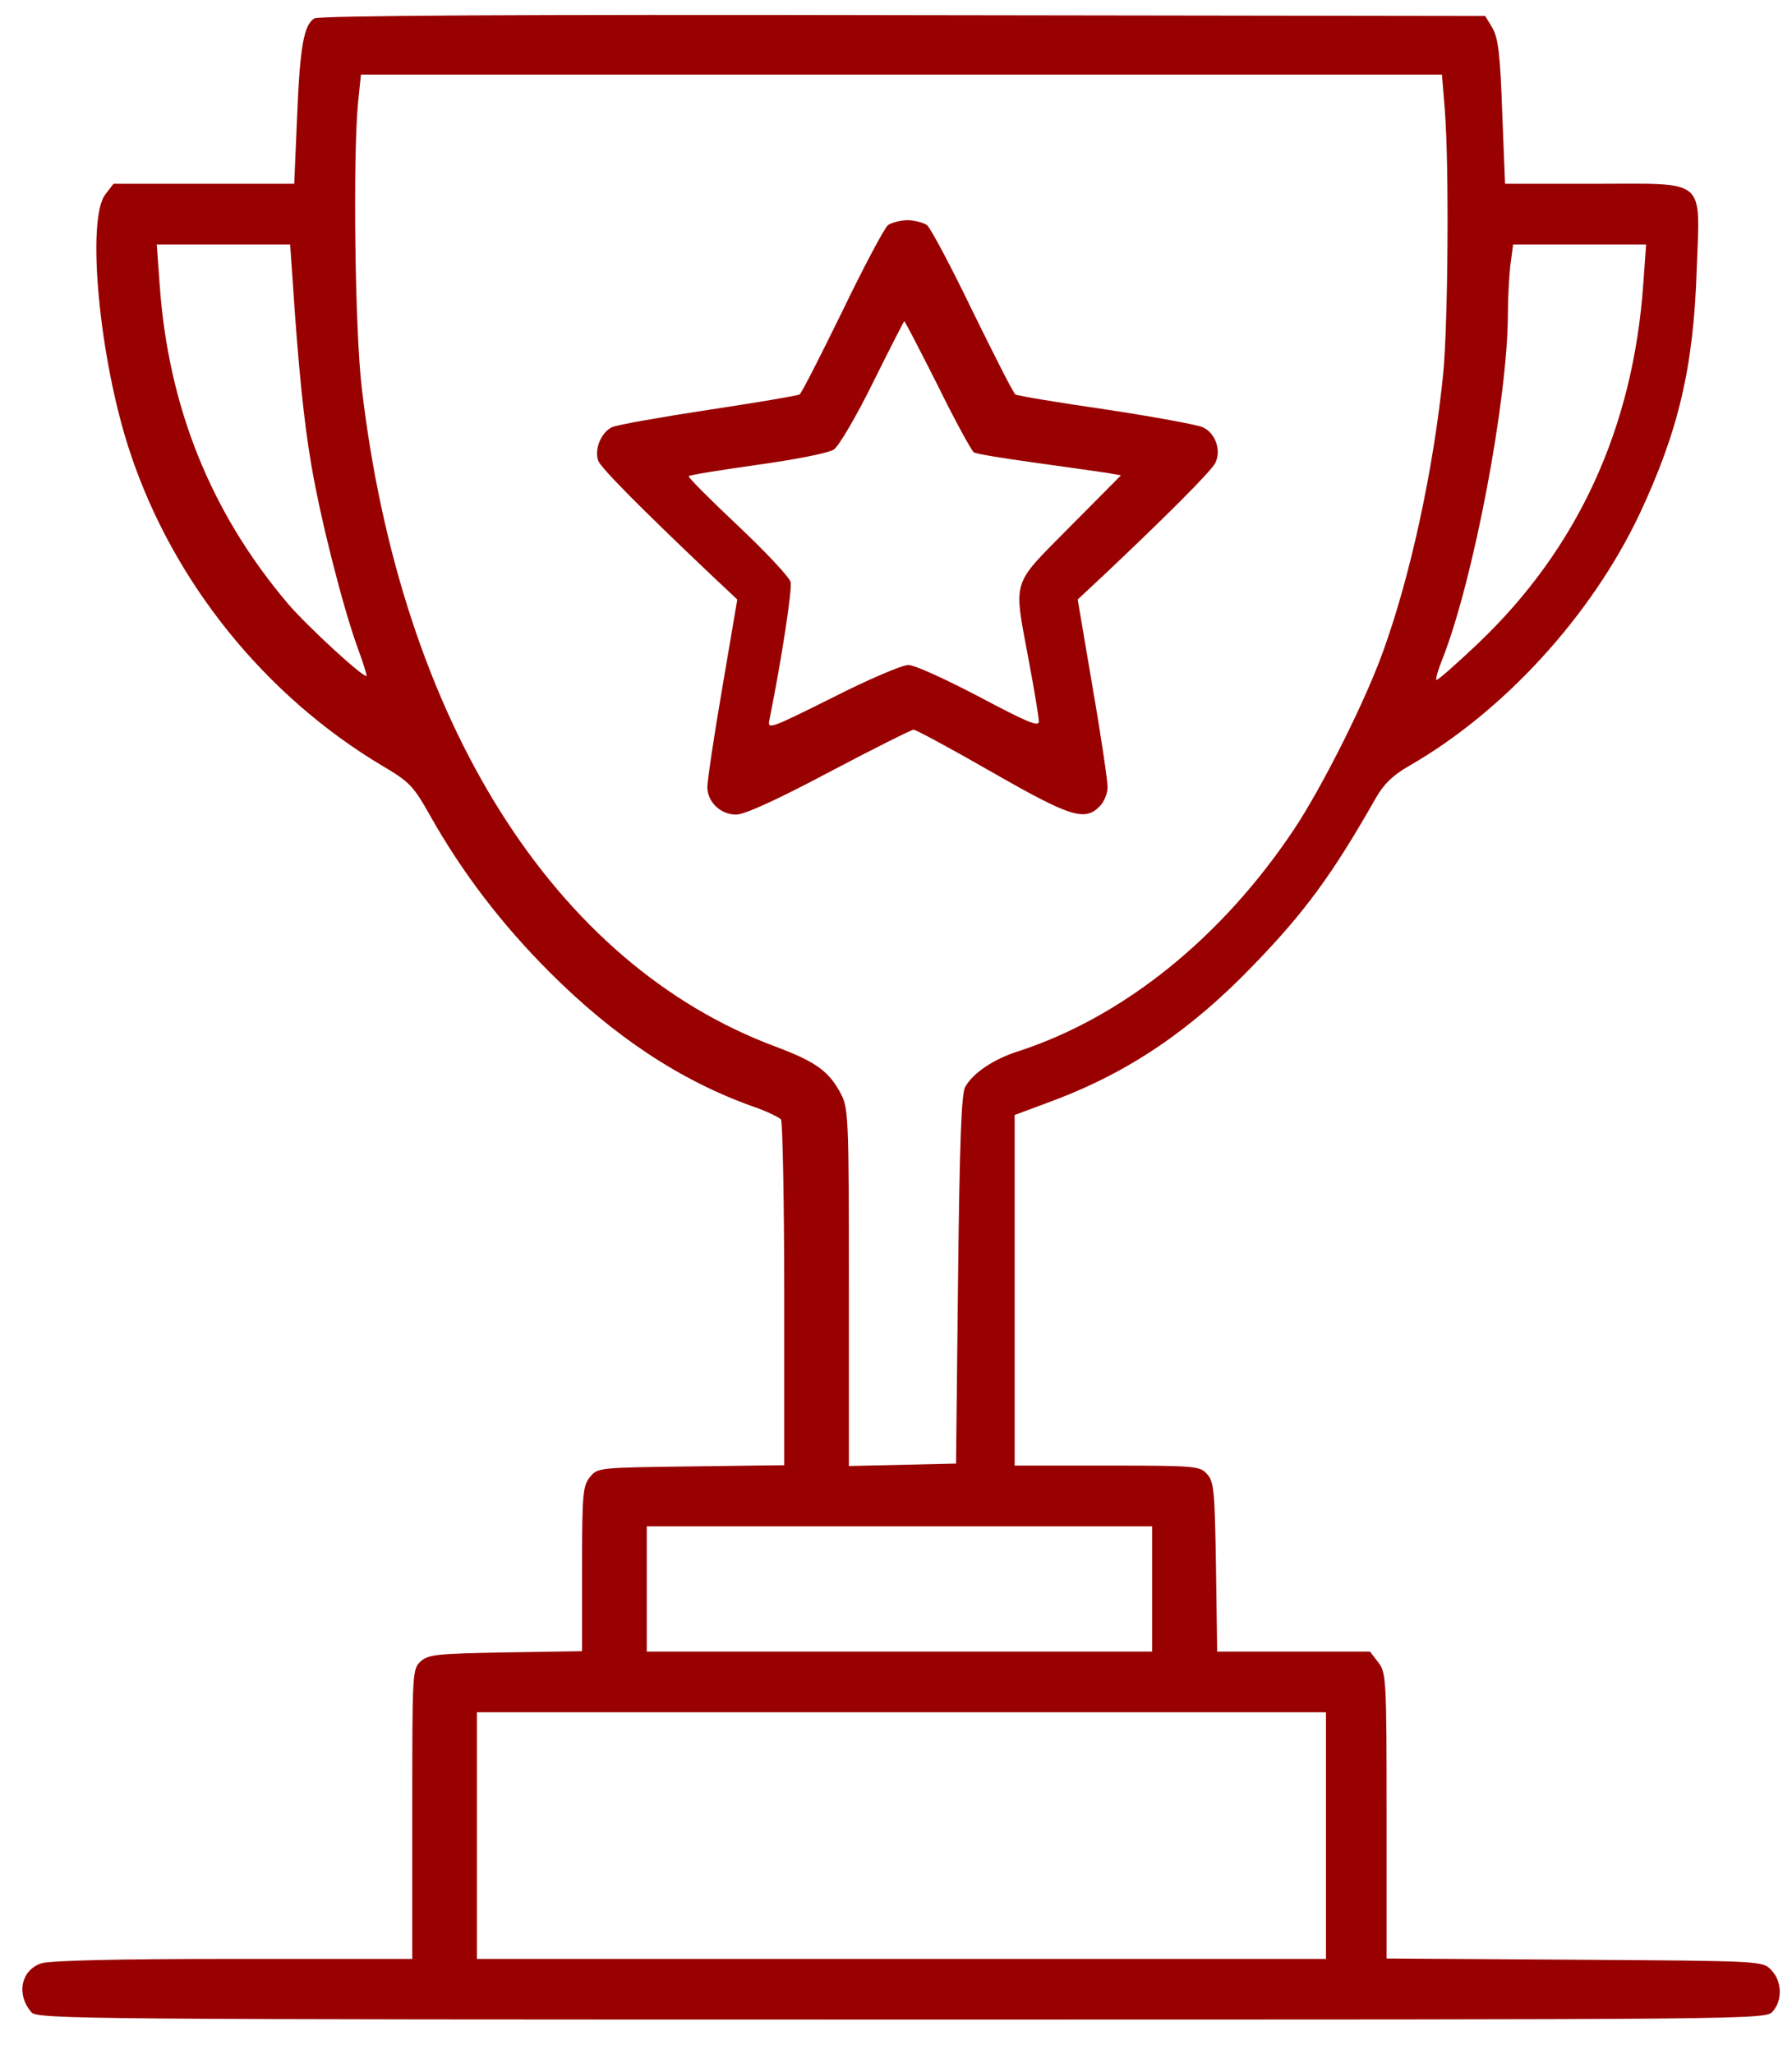
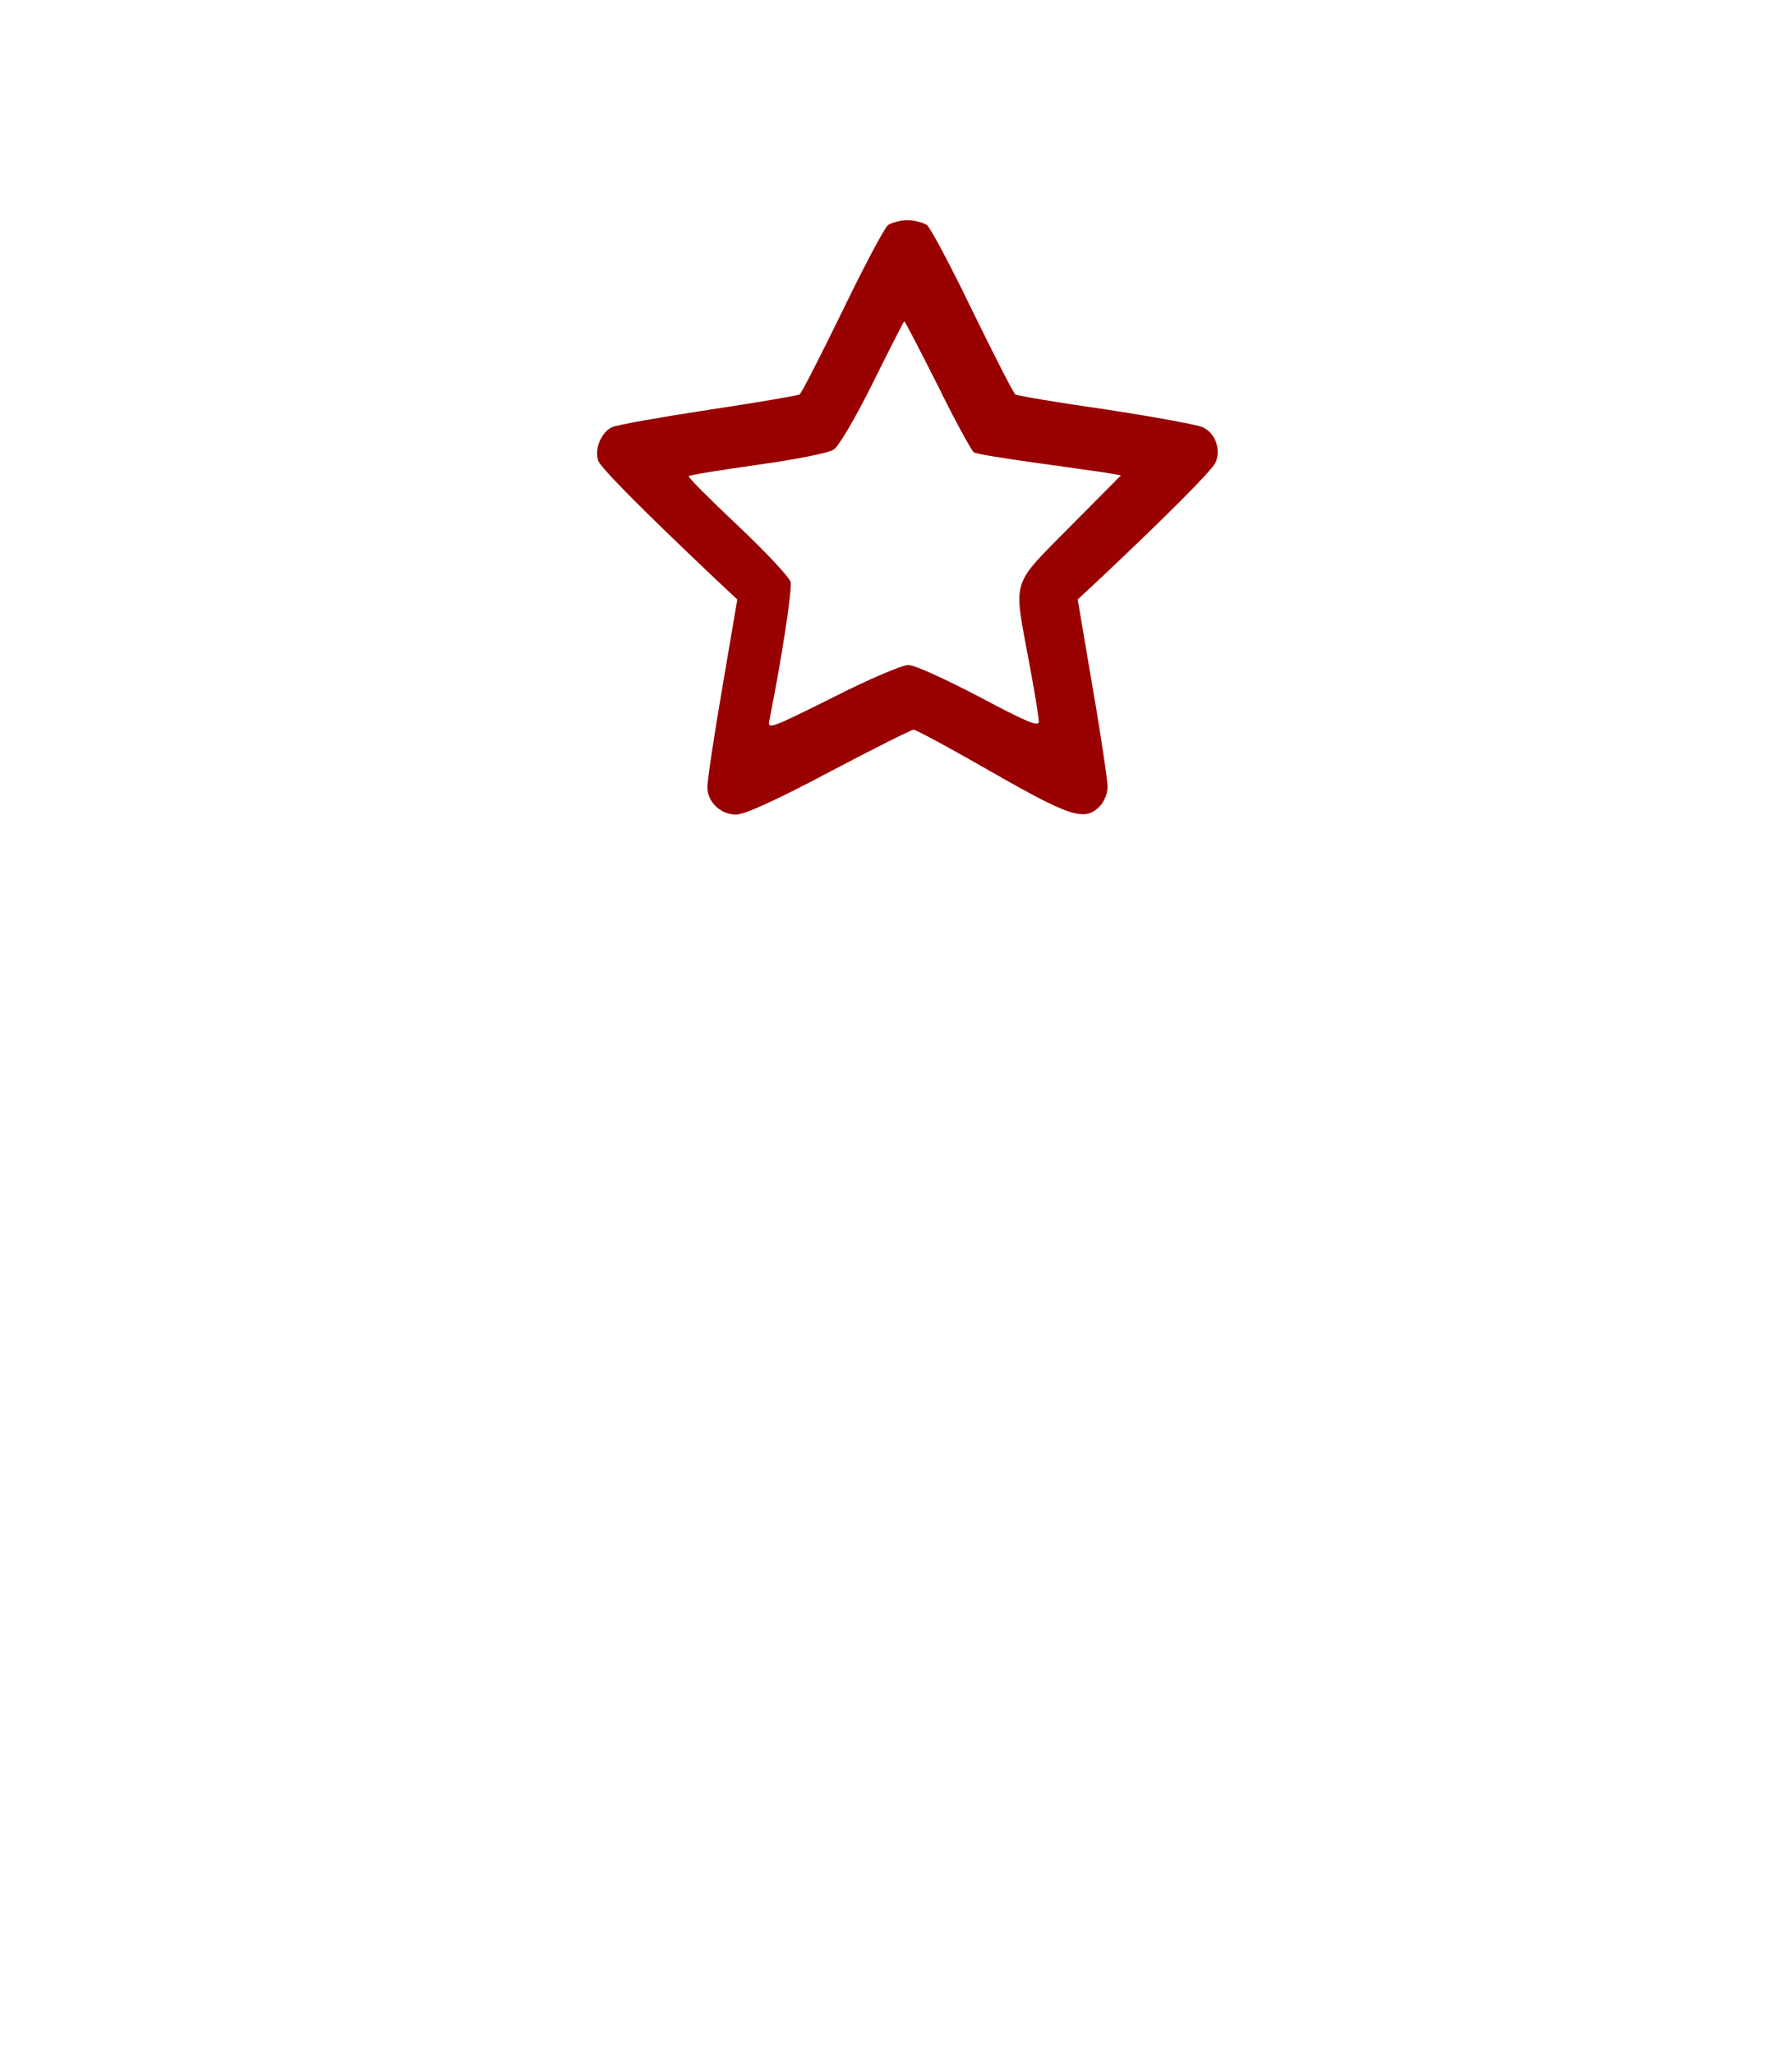
<svg xmlns="http://www.w3.org/2000/svg" width="48" height="55" viewBox="0 0 48 55" fill="none">
-   <path d="M8.422 0.493C8.141 0.656 8.032 1.24 7.957 3.157L7.881 4.922H5.466H3.04L2.824 5.204C2.304 5.864 2.661 9.654 3.484 12.113C4.632 15.578 7.09 18.632 10.252 20.516C10.967 20.938 11.075 21.047 11.53 21.859C12.386 23.375 13.436 24.75 14.725 26.039C16.447 27.761 18.212 28.93 20.139 29.623C20.529 29.753 20.876 29.927 20.919 29.981C20.962 30.046 21.006 32.157 21.006 34.67V39.239L18.504 39.272C16.024 39.304 16.003 39.304 15.797 39.564C15.613 39.792 15.591 40.008 15.591 42.023V44.221L13.544 44.253C11.714 44.286 11.476 44.307 11.27 44.492C11.043 44.697 11.043 44.773 11.043 48.585V52.462H6.235C3.105 52.462 1.318 52.505 1.102 52.581C0.56 52.765 0.43 53.415 0.842 53.891C0.993 54.075 2.239 54.086 24.146 54.086C47.201 54.086 47.288 54.086 47.483 53.87C47.753 53.566 47.732 53.047 47.439 52.754C47.212 52.516 47.19 52.516 42.176 52.483L37.141 52.451V48.628C37.141 44.925 37.13 44.795 36.913 44.513L36.697 44.232H34.65H32.603L32.571 41.968C32.538 39.922 32.517 39.684 32.333 39.478C32.138 39.261 32.03 39.25 29.647 39.25H27.178V34.561V29.861L28.25 29.461C30.254 28.703 31.91 27.577 33.567 25.855C34.953 24.425 35.69 23.418 36.859 21.361C37.065 21.003 37.303 20.765 37.736 20.516C40.27 19.065 42.631 16.488 43.92 13.759C44.959 11.539 45.36 9.849 45.447 7.24C45.533 4.727 45.761 4.922 42.685 4.922H40.314L40.238 3.005C40.184 1.457 40.13 1.024 39.978 0.753L39.783 0.428L24.189 0.406C13.902 0.385 8.541 0.417 8.422 0.493ZM38.7 2.94C38.819 4.446 38.787 8.647 38.657 10.012C38.397 12.578 37.78 15.437 37.033 17.484C36.556 18.805 35.419 21.068 34.672 22.195C32.733 25.108 30.102 27.23 27.286 28.151C26.626 28.356 26.063 28.735 25.857 29.104C25.749 29.277 25.705 30.576 25.662 34.269L25.608 39.196L24.178 39.229L22.738 39.261V34.486C22.738 30.002 22.727 29.688 22.532 29.309C22.208 28.692 21.872 28.443 20.778 28.031C14.833 25.822 10.729 19.292 9.689 10.38C9.505 8.821 9.451 4.186 9.592 2.735L9.668 1.998H24.146H38.624L38.7 2.94ZM7.837 7.489C7.989 9.806 8.141 11.322 8.346 12.492C8.595 13.943 9.18 16.239 9.57 17.322C9.722 17.733 9.83 18.079 9.819 18.101C9.743 18.166 8.227 16.769 7.718 16.174C5.65 13.737 4.502 10.9 4.275 7.597L4.199 6.547H5.986H7.772L7.837 7.489ZM44.017 7.597C43.747 11.463 42.263 14.69 39.588 17.235C39.004 17.787 38.505 18.231 38.473 18.209C38.451 18.177 38.527 17.917 38.646 17.625C39.469 15.524 40.39 10.683 40.39 8.387C40.39 7.998 40.422 7.424 40.455 7.11L40.53 6.547H42.317H44.093L44.017 7.597ZM30.86 42.553V44.232H24.092H17.324V42.553V40.875H24.092H30.86V42.553ZM35.517 49.159V52.462H24.146H12.775V49.159V45.856H24.146H35.517V49.159Z" fill="#990000" />
  <path d="M23.788 6.027C23.691 6.103 23.138 7.142 22.564 8.333C21.98 9.525 21.471 10.532 21.416 10.564C21.362 10.597 20.269 10.781 18.98 10.976C17.702 11.171 16.532 11.376 16.392 11.441C16.099 11.582 15.915 12.037 16.024 12.34C16.099 12.535 17.161 13.607 19.045 15.394L19.749 16.055L19.348 18.415C19.121 19.726 18.947 20.917 18.947 21.079C18.947 21.48 19.305 21.816 19.716 21.816C19.944 21.816 20.799 21.426 22.207 20.679C23.398 20.05 24.416 19.542 24.47 19.542C24.535 19.542 25.477 20.05 26.571 20.679C28.672 21.881 29.051 22 29.452 21.599C29.571 21.48 29.668 21.253 29.668 21.079C29.668 20.917 29.495 19.726 29.267 18.415L28.867 16.055L29.517 15.448C31.228 13.835 32.419 12.643 32.549 12.405C32.722 12.069 32.56 11.593 32.213 11.441C32.072 11.376 30.903 11.16 29.614 10.965C28.336 10.781 27.242 10.597 27.199 10.564C27.145 10.532 26.636 9.525 26.051 8.333C25.477 7.142 24.925 6.103 24.828 6.027C24.73 5.962 24.492 5.897 24.308 5.897C24.124 5.897 23.886 5.962 23.788 6.027ZM25.12 10.326C25.586 11.279 26.03 12.08 26.084 12.113C26.138 12.156 26.885 12.275 27.741 12.394C28.596 12.514 29.452 12.633 29.657 12.665L30.026 12.73L28.65 14.116C27.069 15.719 27.145 15.47 27.556 17.69C27.708 18.491 27.827 19.227 27.827 19.325C27.827 19.477 27.481 19.325 26.235 18.664C25.347 18.199 24.503 17.809 24.329 17.809C24.167 17.809 23.247 18.199 22.294 18.686C20.572 19.542 20.55 19.552 20.615 19.249C20.94 17.636 21.221 15.784 21.178 15.589C21.146 15.459 20.507 14.777 19.76 14.073C19.012 13.369 18.417 12.773 18.449 12.752C18.471 12.719 19.305 12.589 20.29 12.448C21.297 12.308 22.196 12.134 22.337 12.037C22.467 11.95 22.933 11.16 23.387 10.239C23.831 9.341 24.21 8.604 24.221 8.604C24.243 8.604 24.643 9.384 25.12 10.326Z" fill="#990000" />
</svg>